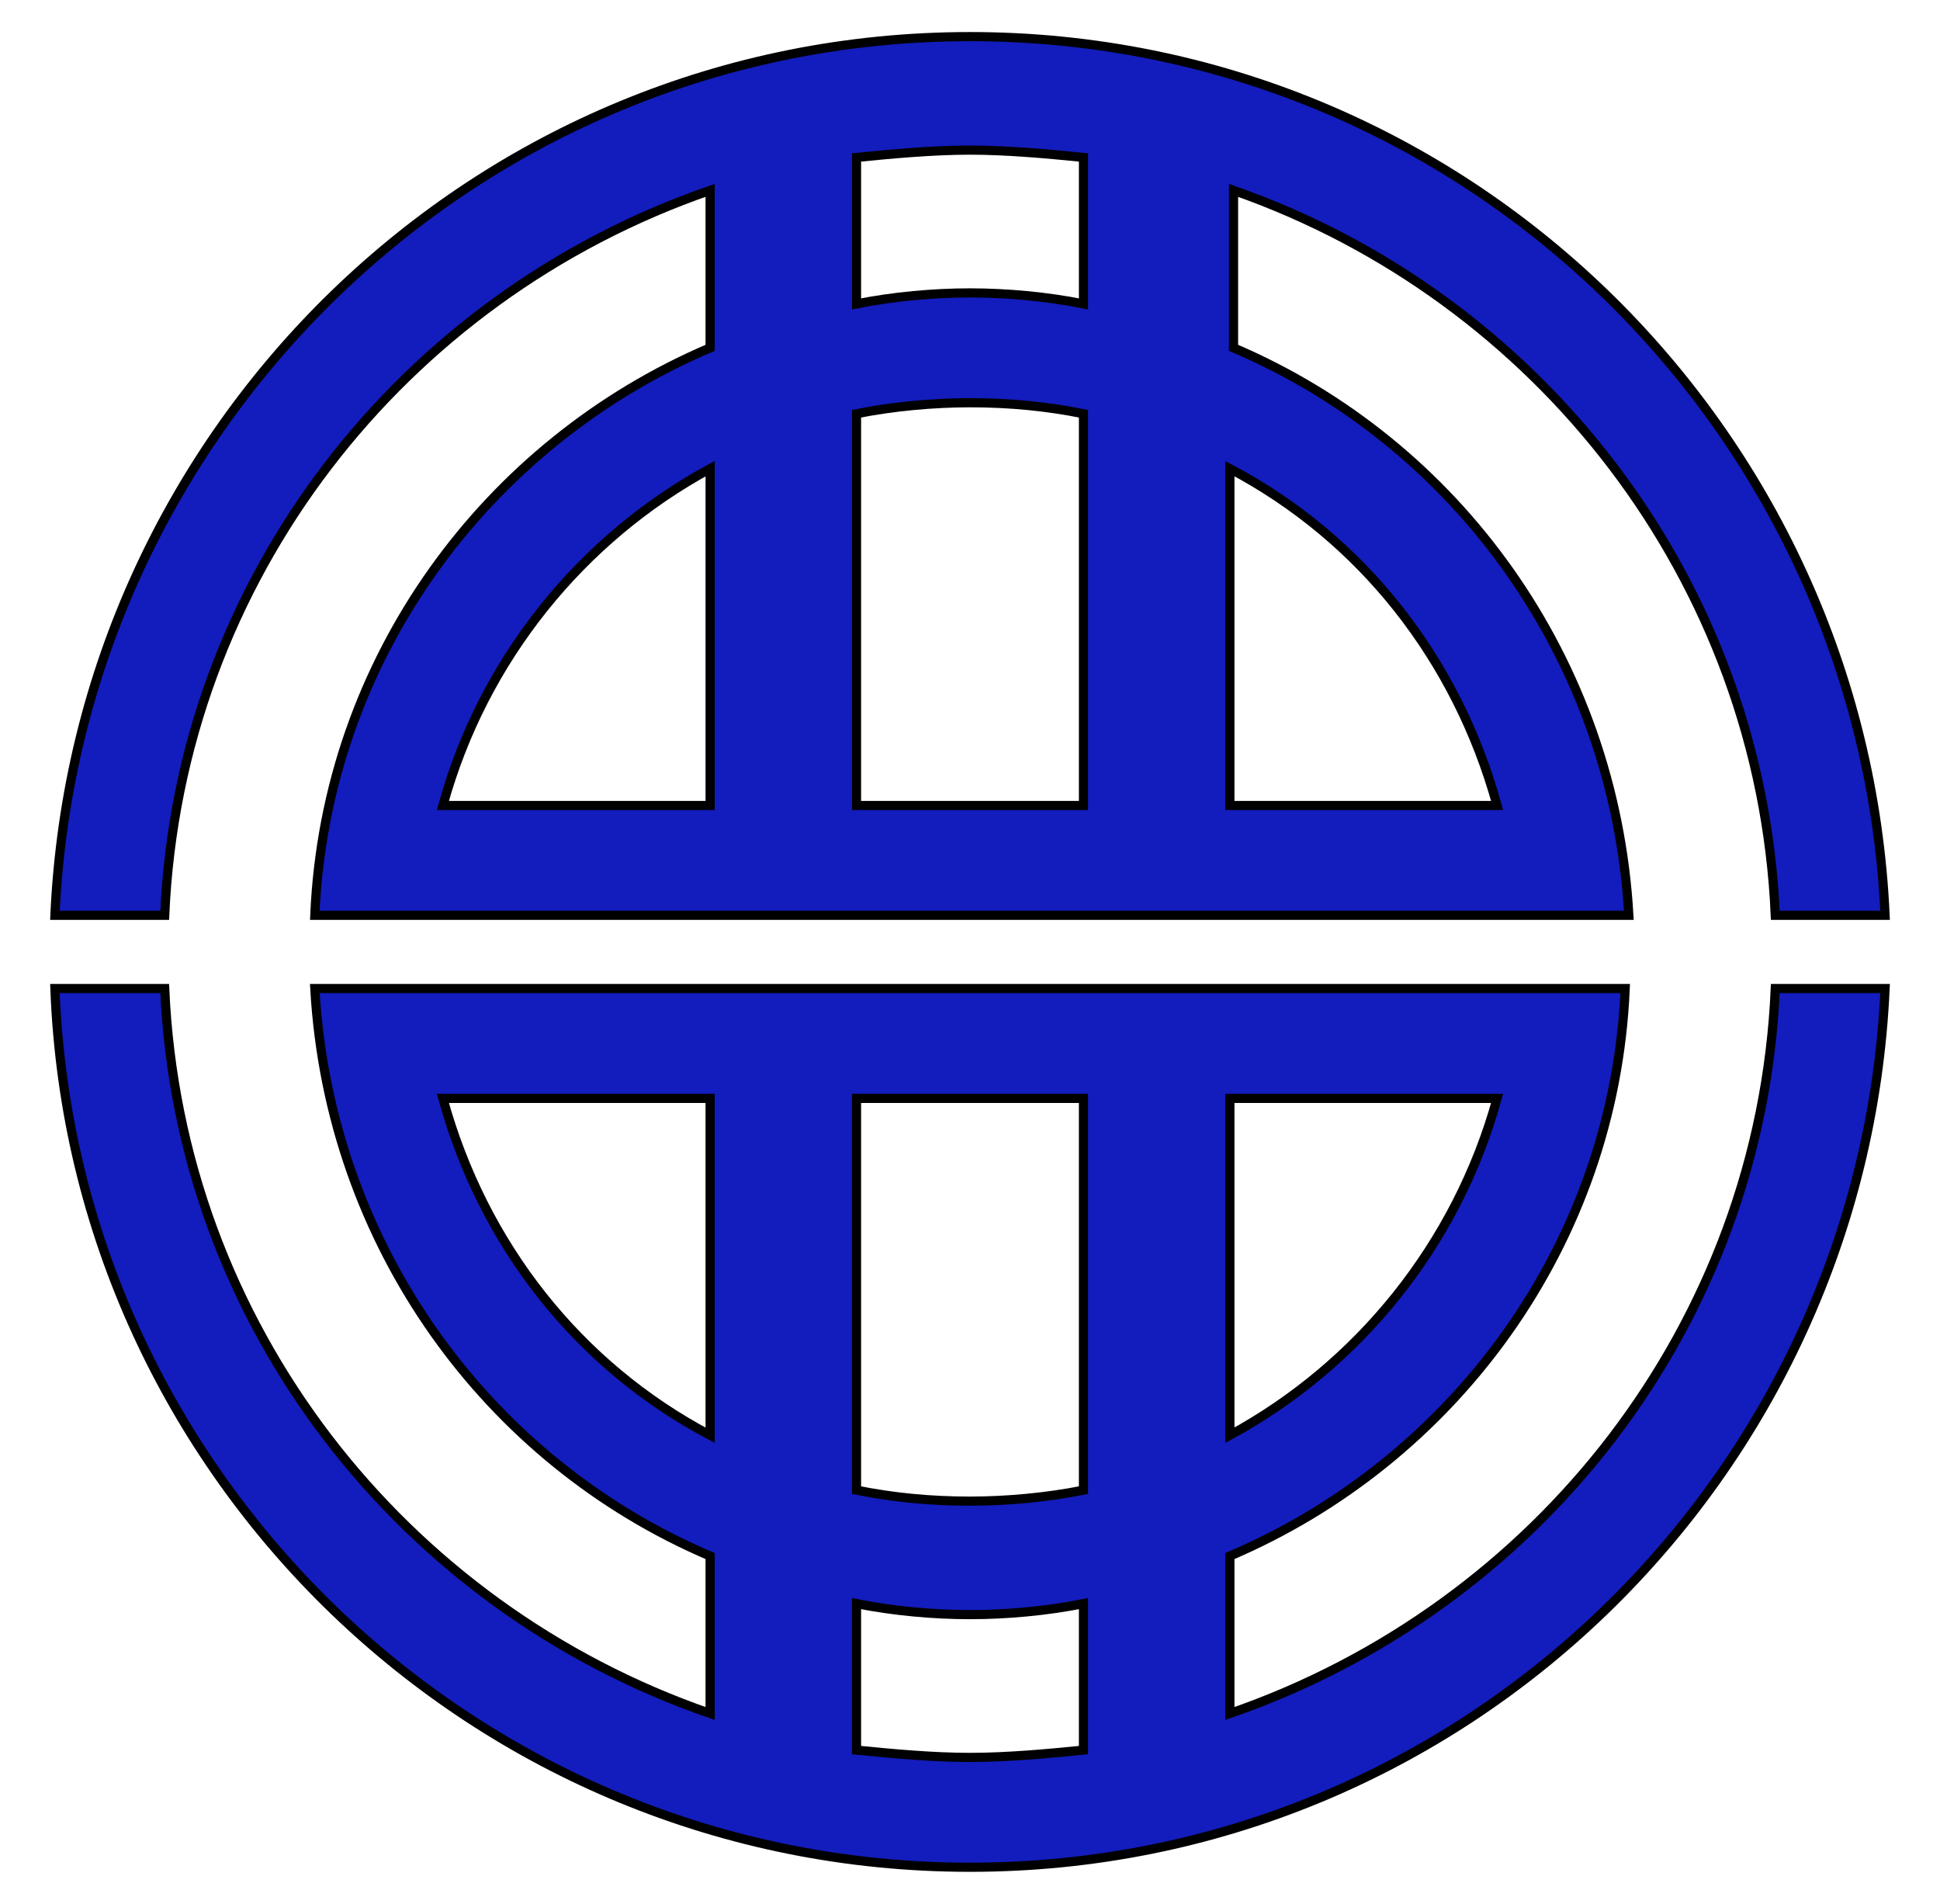
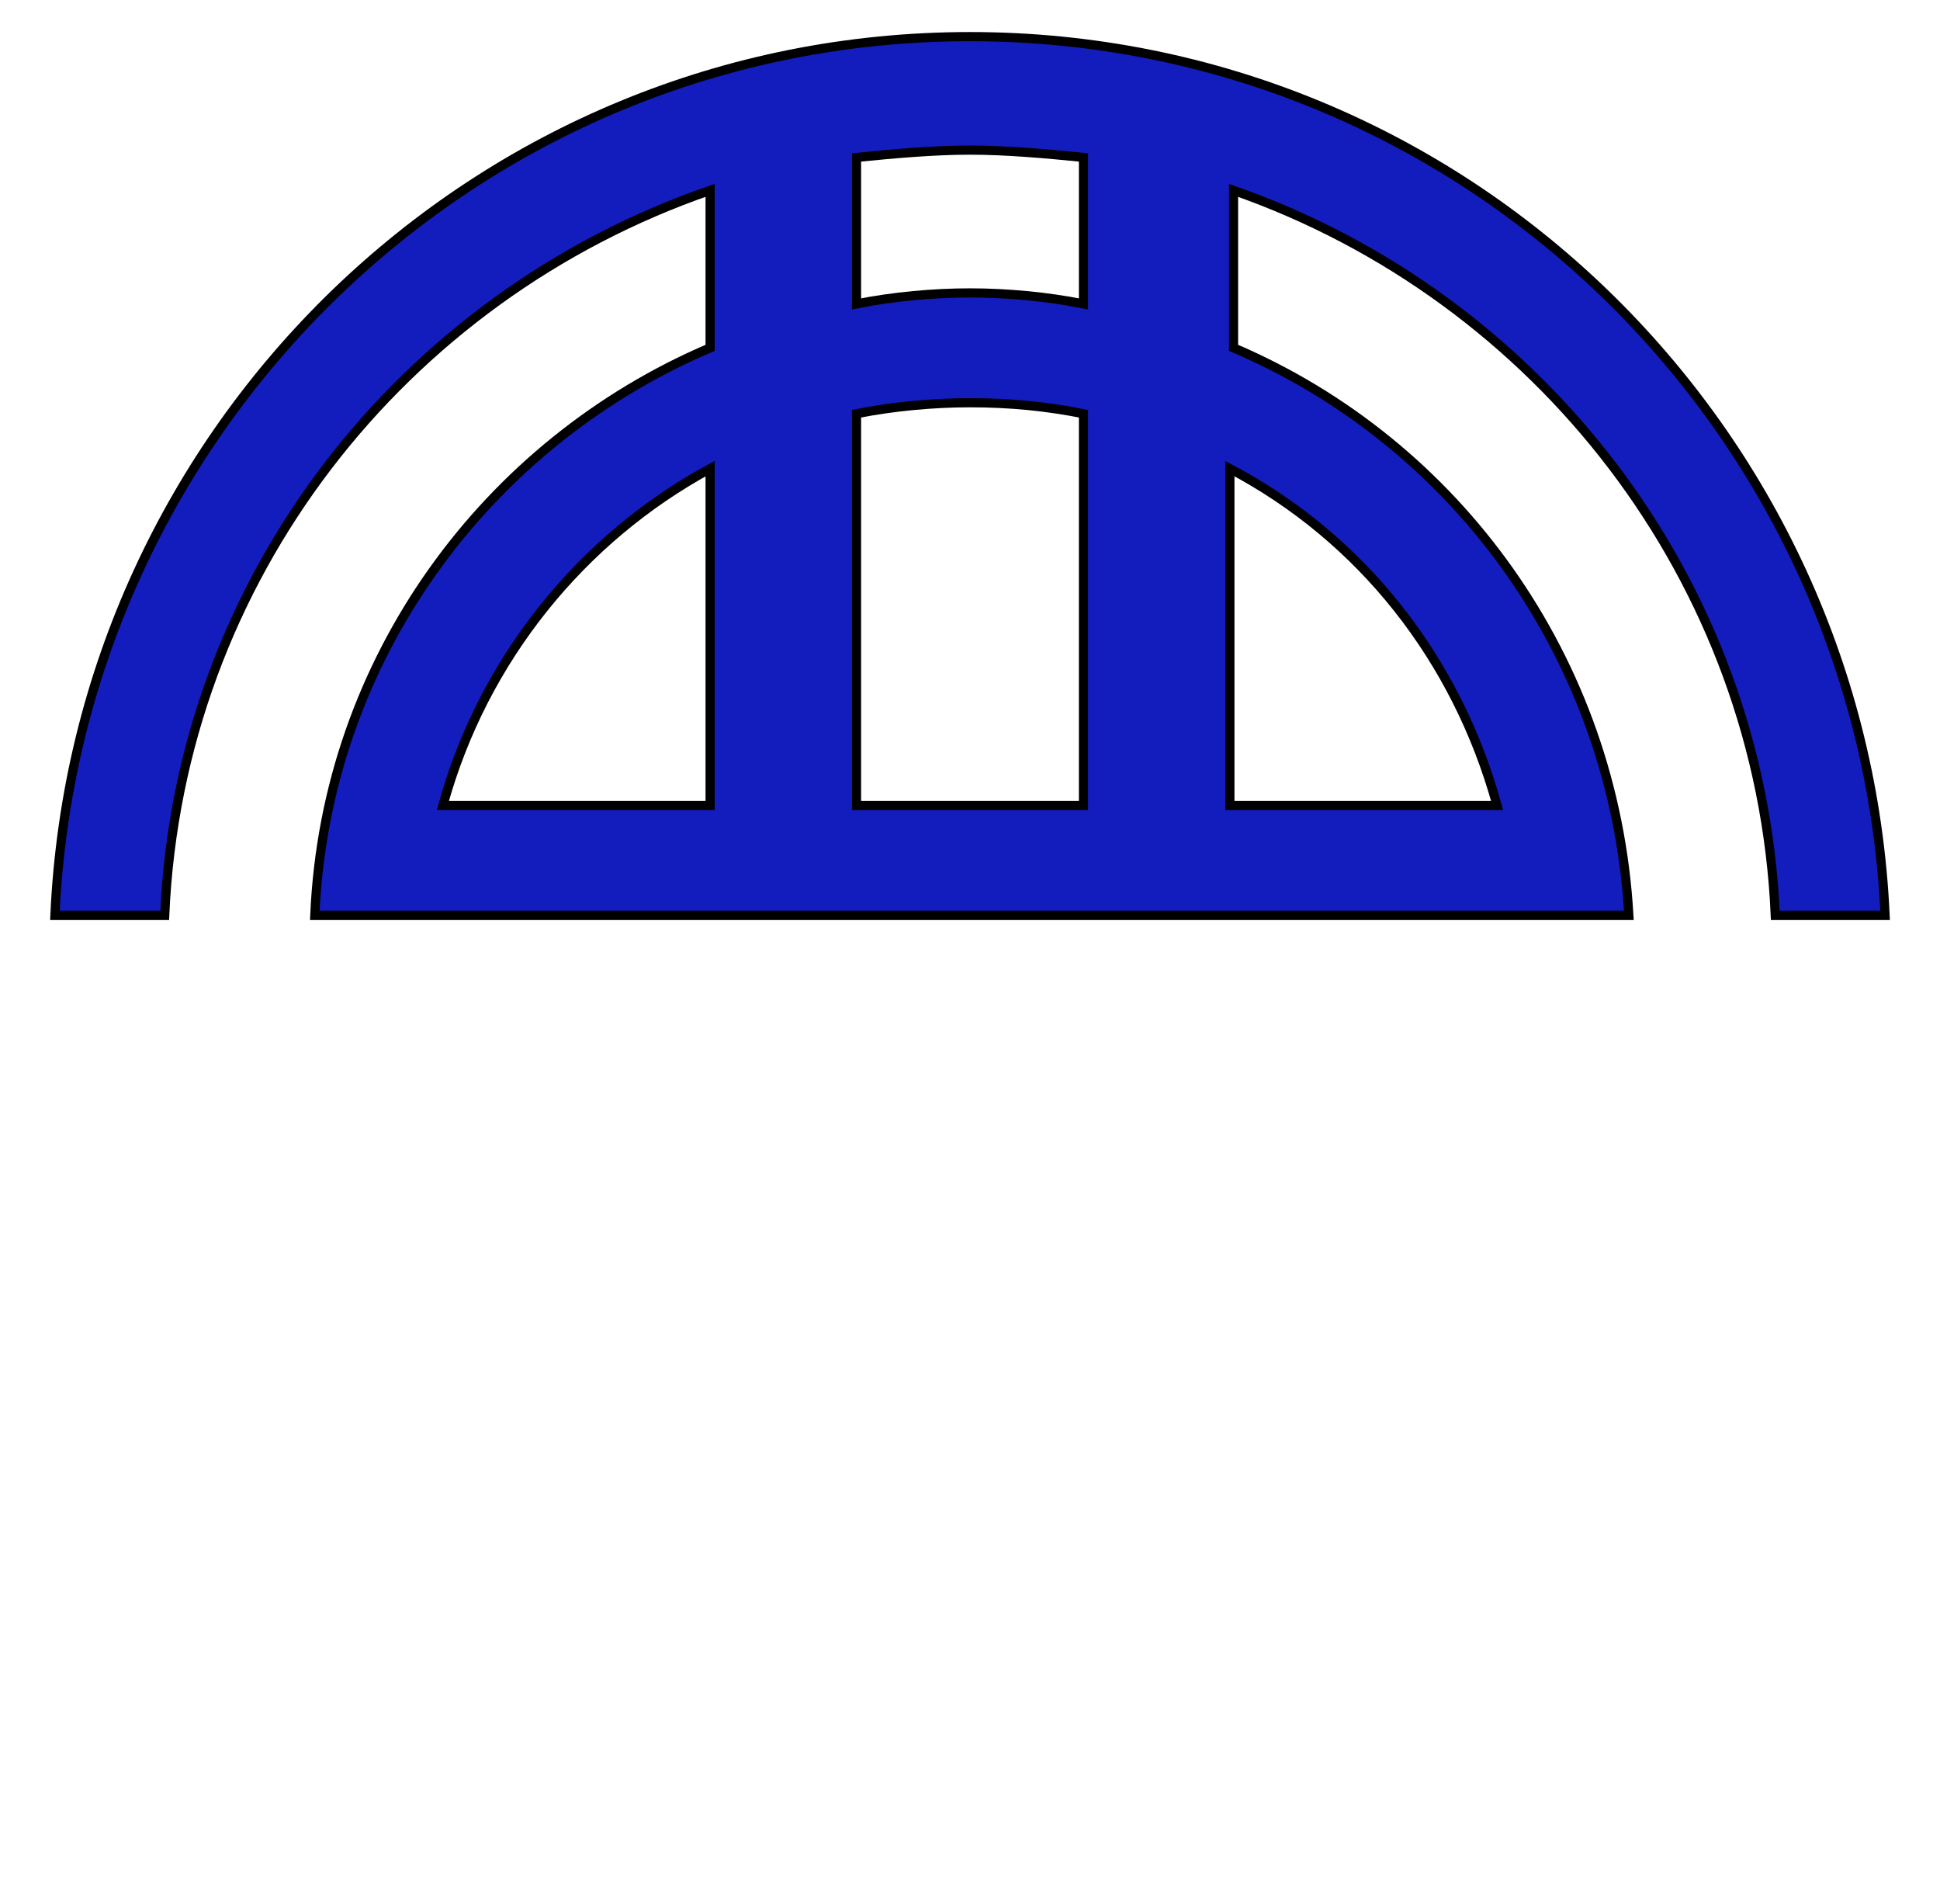
<svg xmlns="http://www.w3.org/2000/svg" enable-background="new 0 0 53 52" version="1.1" viewBox="0 0 53 52" xml:space="preserve">
  <style type="text/css">
	.st0{fill:#131CBC;stroke:#000000;stroke-width:0.25;stroke-miterlimit:10;}
</style>
  <path class="st0" d="m48.5 25h3c-0.6-13.3-11.5-24-25-24s-24.4 10.7-25 24h3c0.4-9.2 6.5-16.9 14.9-19.8v4.3c-6.1 2.6-10.5 8.5-10.8 15.5h35.9c-0.4-7-4.7-12.9-10.8-15.5v-4.3c8.3 2.9 14.4 10.6 14.8 19.8zm-36.4-3c1.1-4 3.8-7.3 7.3-9.2v9.2h-7.3zm11.3 0v-10.7c1-0.2 2.1-0.3 3.1-0.3 1.1 0 2.1 0.1 3.1 0.3v10.7h-6.2zm17.5 0h-7.3v-9.2c3.6 1.9 6.2 5.2 7.3 9.2zm-11.3-13.7c-1-0.2-2.1-0.3-3.1-0.3s-2.1 0.1-3.1 0.3v-4c1-0.1 2.1-0.2 3.1-0.2s2.1 0.1 3.1 0.2v4z" />
-   <path class="st0" d="m48.5 27c-0.4 9.2-6.5 16.9-14.9 19.8v-4.3c6.1-2.6 10.5-8.5 10.8-15.5h-35.8c0.4 7 4.7 12.9 10.8 15.5v4.3c-8.4-2.9-14.5-10.6-14.9-19.8h-3c0.5 13.3 11.5 24 25 24s24.4-10.7 25-24h-3zm-7.6 3c-1.1 4-3.8 7.3-7.3 9.2v-9.2h7.3zm-11.3 0v10.7c-1 0.2-2.1 0.3-3.1 0.3-1.1 0-2.1-0.1-3.1-0.3v-10.7h6.2zm-17.5 0h7.3v9.2c-3.6-1.9-6.2-5.2-7.3-9.2zm11.3 17.8v-4c1 0.2 2.1 0.3 3.1 0.3s2.1-0.1 3.1-0.3v4c-1 0.1-2.1 0.2-3.1 0.2s-2.1-0.1-3.1-0.2z" />
</svg>